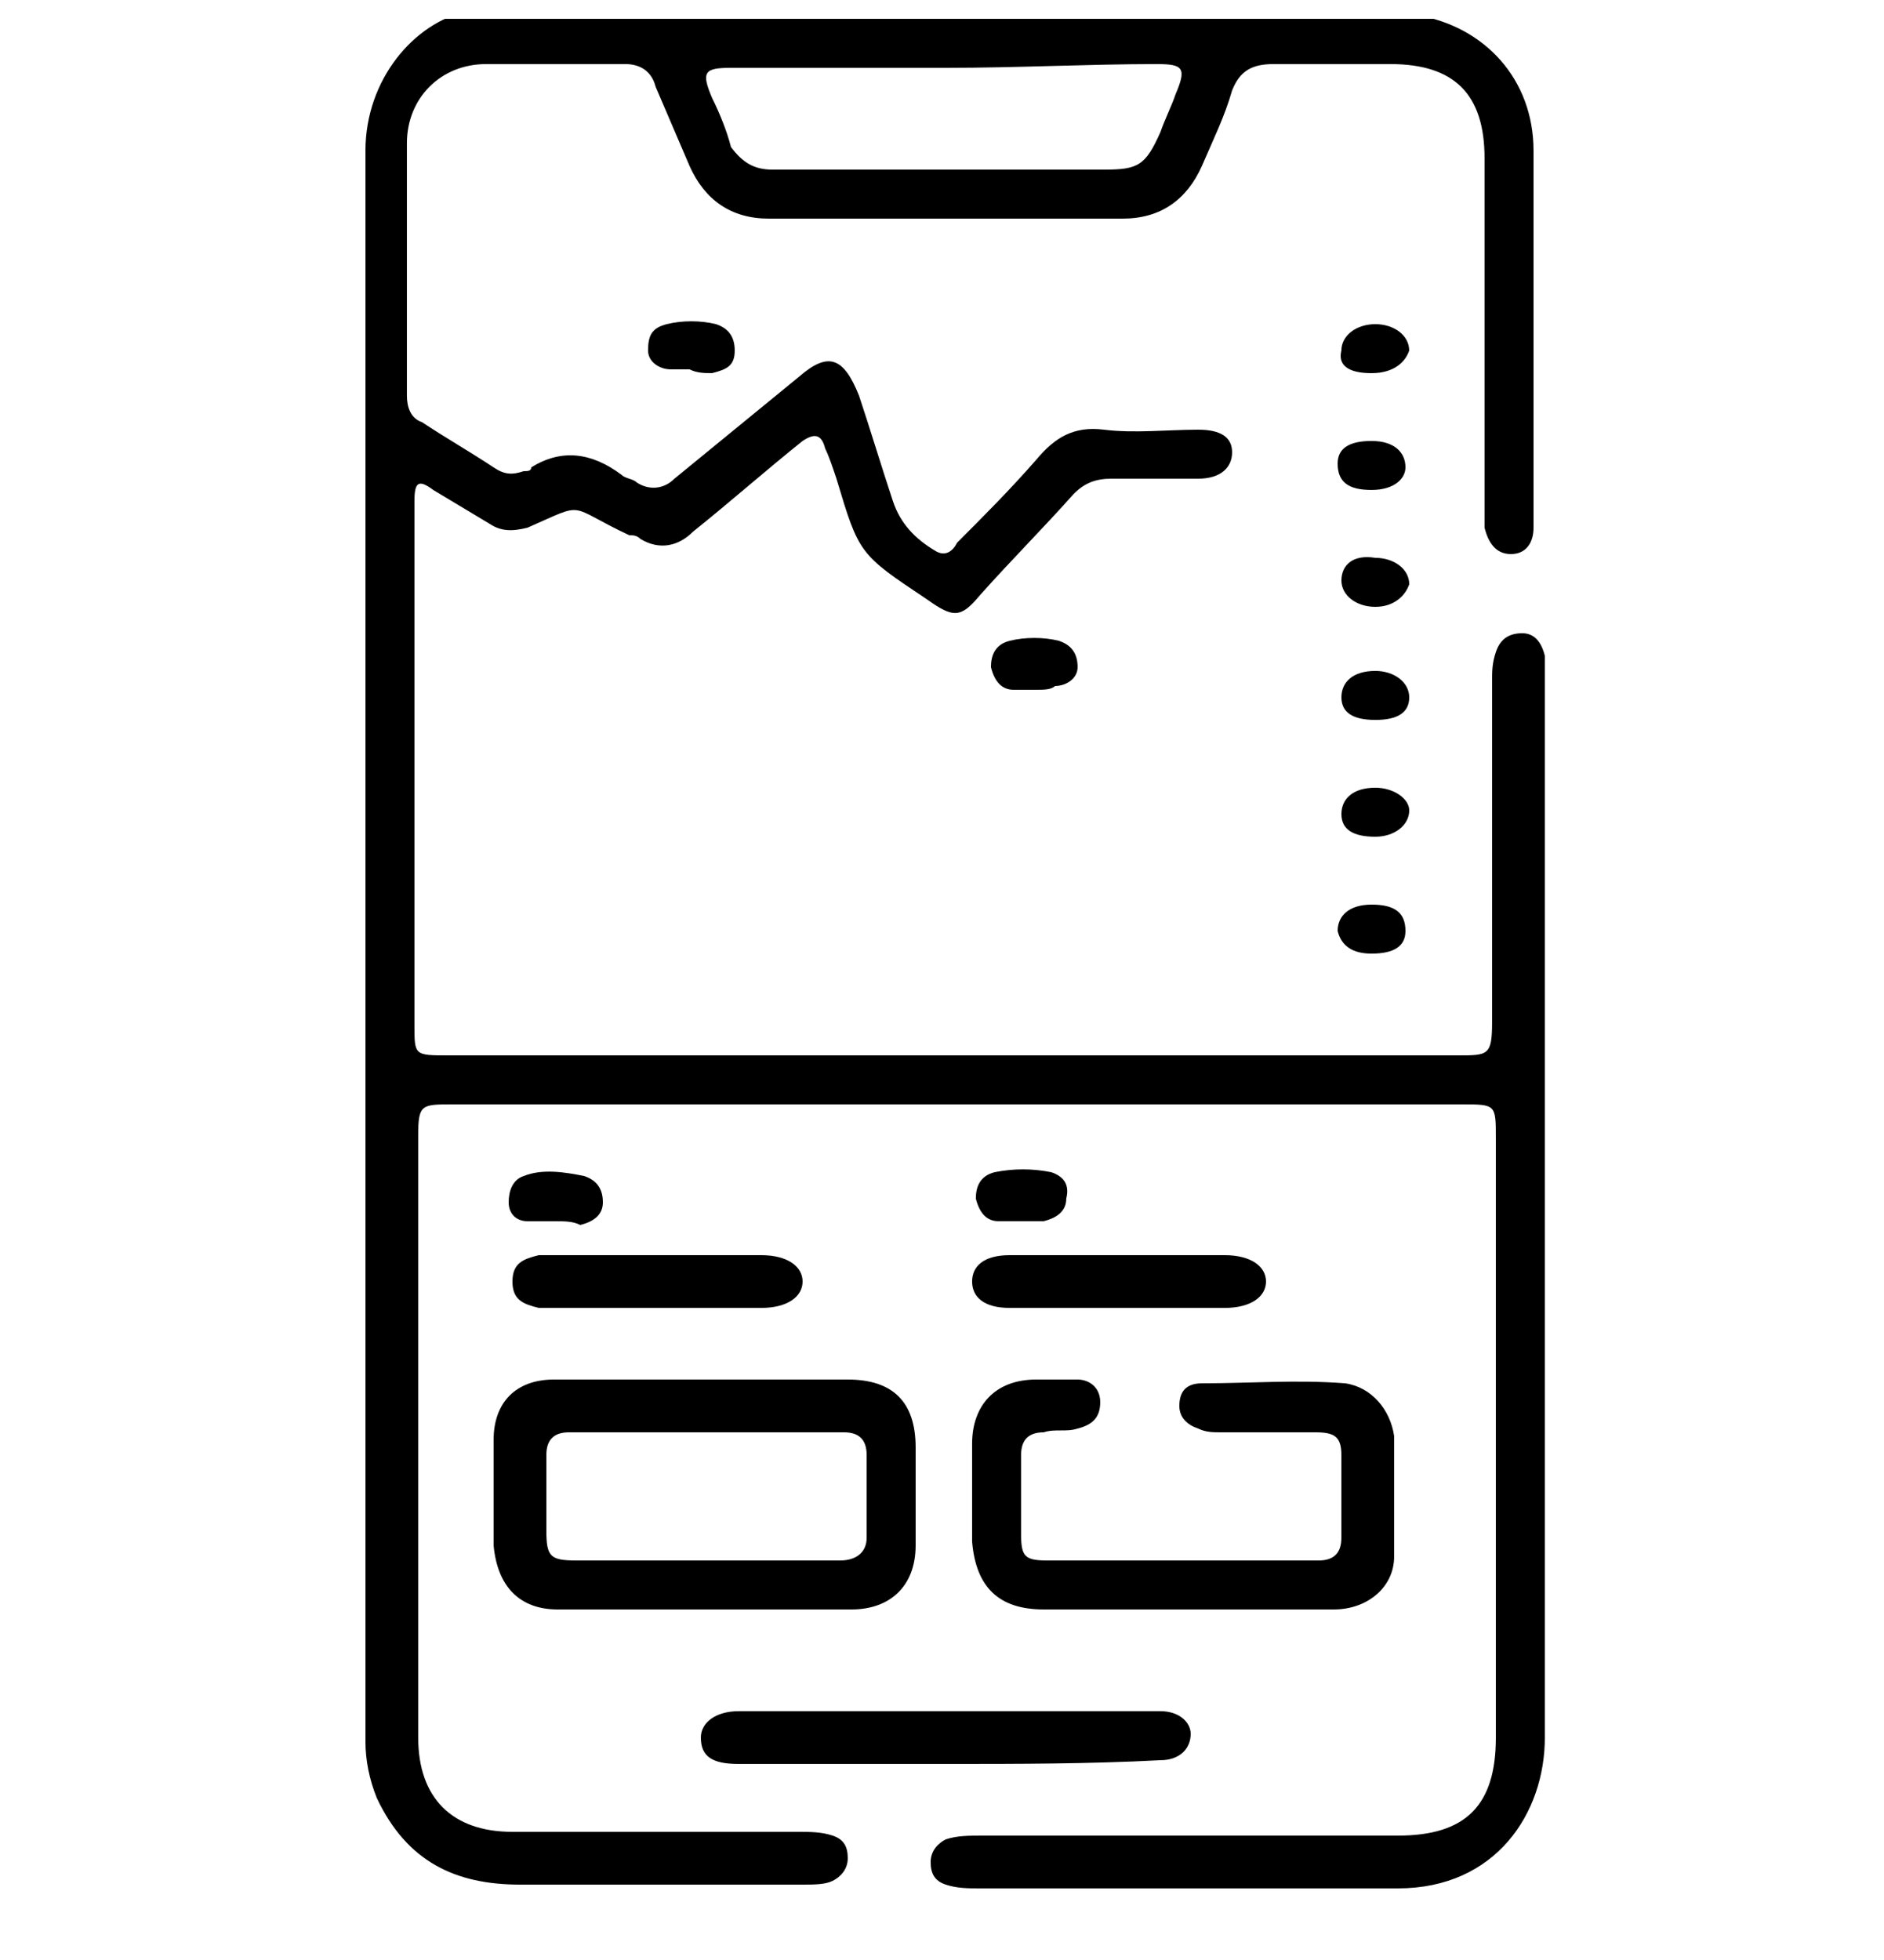
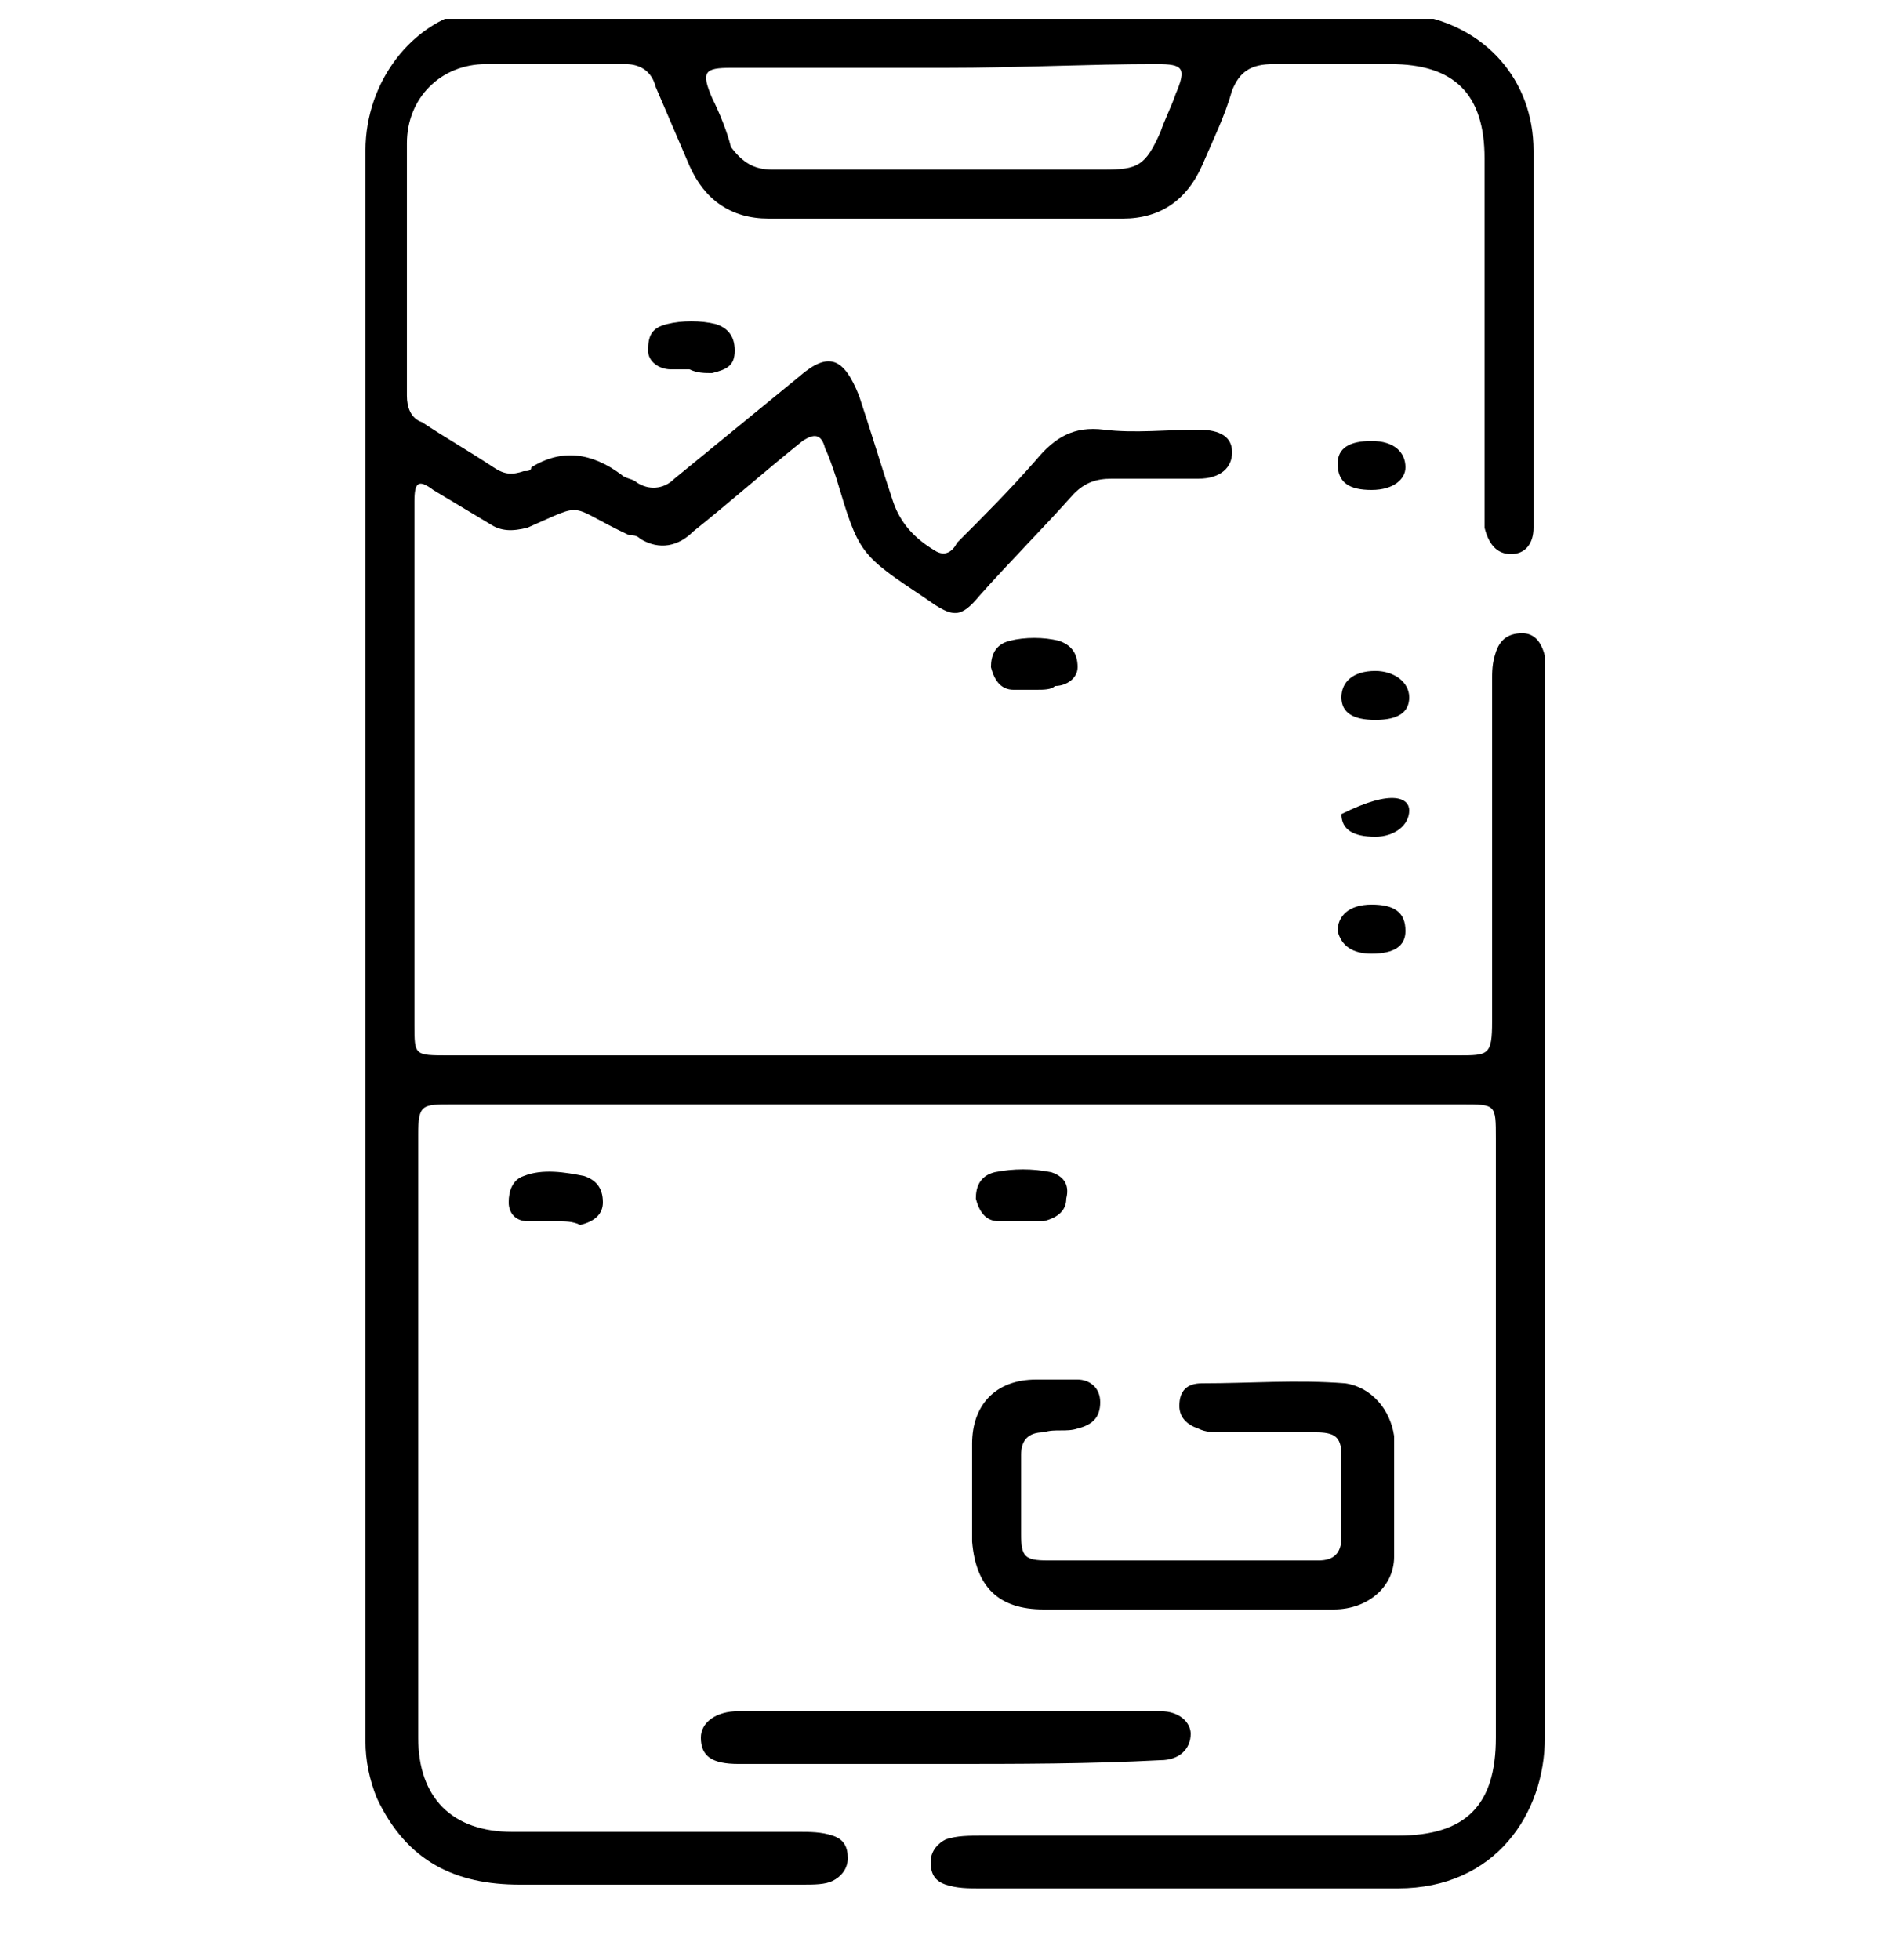
<svg xmlns="http://www.w3.org/2000/svg" width="50" height="52" viewBox="0 0 50 52" fill="none">
  <g clip-path="url(#clip0_273_128)">
    <path d="M37.199 0.3C37.299 0.3 37.499 0.4 37.599 0.4C39.399 0.7 40.699 2.1 40.699 4C40.699 7.2 40.699 10.5 40.699 13.7C40.699 13.8 40.699 13.9 40.699 14C40.699 14.4 40.499 14.7 40.099 14.7C39.699 14.7 39.499 14.4 39.399 14C39.399 13.8 39.399 13.6 39.399 13.4C39.399 10.3 39.399 7.3 39.399 4.2C39.399 2.5 38.599 1.7 36.899 1.7C35.899 1.7 34.799 1.7 33.799 1.7C33.199 1.7 32.899 1.9 32.699 2.4C32.499 3.1 32.199 3.7 31.899 4.4C31.499 5.3 30.799 5.8 29.799 5.8C26.699 5.8 23.599 5.8 20.399 5.8C19.399 5.8 18.699 5.3 18.299 4.4C17.999 3.7 17.699 3 17.399 2.3C17.299 1.9 16.999 1.7 16.599 1.7C15.399 1.7 14.199 1.7 12.899 1.7C11.699 1.7 10.799 2.6 10.799 3.8C10.799 6 10.799 8.3 10.799 10.5C10.799 10.8 10.899 11.1 11.199 11.2C11.799 11.6 12.499 12 13.099 12.4C13.399 12.6 13.599 12.6 13.899 12.5C13.999 12.5 14.099 12.5 14.099 12.4C14.899 11.9 15.699 12 16.499 12.6C16.599 12.7 16.799 12.7 16.899 12.8C17.199 13 17.599 13 17.899 12.7C18.999 11.8 20.099 10.9 21.199 10C21.999 9.3 22.399 9.5 22.799 10.5C23.099 11.4 23.399 12.4 23.699 13.3C23.899 13.9 24.299 14.3 24.799 14.6C25.099 14.8 25.299 14.6 25.399 14.4C26.099 13.7 26.799 13 27.499 12.2C27.999 11.6 28.499 11.3 29.299 11.4C30.099 11.5 30.999 11.4 31.799 11.4C32.399 11.4 32.699 11.6 32.699 12C32.699 12.4 32.399 12.7 31.799 12.7C30.999 12.7 30.299 12.7 29.499 12.7C29.099 12.7 28.799 12.8 28.499 13.1C27.699 14 26.799 14.9 25.999 15.8C25.499 16.4 25.299 16.4 24.599 15.9C22.799 14.7 22.799 14.7 22.199 12.7C22.099 12.4 21.999 12.1 21.899 11.9C21.799 11.5 21.599 11.5 21.299 11.7C20.299 12.5 19.399 13.3 18.399 14.1C17.999 14.5 17.499 14.6 16.999 14.3C16.899 14.2 16.799 14.2 16.699 14.2C14.999 13.4 15.599 13.3 13.999 14C13.599 14.1 13.299 14.1 12.999 13.9C12.499 13.6 11.999 13.3 11.499 13C11.099 12.7 10.999 12.8 10.999 13.3C10.999 15.1 10.999 16.8 10.999 18.6C10.999 21.5 10.999 24.3 10.999 27.2C10.999 28 10.999 28 11.899 28C20.799 28 29.799 28 38.699 28C39.499 28 39.599 28 39.599 27.1C39.599 24.1 39.599 21.1 39.599 18.1C39.599 17.8 39.599 17.6 39.699 17.3C39.799 17 39.999 16.8 40.399 16.8C40.699 16.8 40.899 17 40.999 17.4C40.999 17.6 40.999 17.9 40.999 18.1C40.999 27.4 40.999 36.7 40.999 46.1C40.999 48.1 39.699 50.1 37.099 50.1C35.499 50.1 33.899 50.1 32.299 50.1C30.199 50.1 28.099 50.1 25.999 50.1C25.699 50.1 25.399 50.1 25.099 50C24.799 49.9 24.699 49.7 24.699 49.4C24.699 49.1 24.899 48.9 25.099 48.8C25.399 48.7 25.699 48.7 26.099 48.7C29.799 48.7 33.499 48.7 37.099 48.7C38.899 48.7 39.699 47.9 39.699 46.1C39.699 40.8 39.699 35.5 39.699 30.2C39.699 29.3 39.699 29.3 38.799 29.3C29.899 29.3 20.899 29.3 11.999 29.3C11.199 29.3 11.099 29.3 11.099 30.1C11.099 35.4 11.099 40.8 11.099 46.1C11.099 47.7 11.999 48.6 13.599 48.6C16.099 48.6 18.599 48.6 21.199 48.6C21.499 48.6 21.799 48.6 22.099 48.7C22.399 48.8 22.499 49 22.499 49.3C22.499 49.6 22.299 49.8 22.099 49.9C21.899 50 21.599 50 21.299 50C18.799 50 16.299 50 13.799 50C12.099 50 10.799 49.4 9.999 47.7C9.799 47.2 9.699 46.7 9.699 46.2C9.699 41.6 9.699 37 9.699 32.4C9.699 22.9 9.699 13.5 9.699 4C9.699 2.1 10.999 0.6 12.399 0.3C12.699 0.2 12.999 0.2 13.299 0.1C21.099 0.3 29.099 0.3 37.199 0.3ZM25.099 1.8C23.199 1.8 21.299 1.8 19.399 1.8C18.699 1.8 18.599 1.9 18.899 2.6C19.099 3 19.299 3.5 19.399 3.9C19.699 4.3 19.999 4.5 20.499 4.5C20.899 4.5 21.399 4.5 21.799 4.5C24.299 4.5 26.799 4.5 29.299 4.5C30.199 4.5 30.399 4.4 30.799 3.5C30.899 3.2 31.099 2.8 31.199 2.5C31.499 1.8 31.399 1.7 30.699 1.7C28.899 1.7 26.999 1.8 25.099 1.8Z" fill="black" />
-     <path d="M18.7 36.6C20 36.6 21.2 36.6 22.5 36.6C23.7 36.6 24.3 37.2 24.3 38.4C24.3 39.3 24.3 40.2 24.3 41C24.3 42.1 23.6 42.7 22.6 42.7C20 42.7 17.4 42.7 14.8 42.7C13.8 42.7 13.2 42.1 13.1 41C13.1 40.1 13.1 39.1 13.1 38.2C13.1 37.2 13.7 36.6 14.7 36.6C16.1 36.6 17.4 36.6 18.7 36.6ZM18.7 41.4C19.9 41.4 21.1 41.4 22.3 41.4C22.7 41.4 23 41.2 23 40.8C23 40.1 23 39.3 23 38.6C23 38.2 22.8 38 22.4 38C20 38 17.5 38 15.1 38C14.7 38 14.5 38.2 14.5 38.6C14.5 39.3 14.5 39.9 14.5 40.6C14.5 41.3 14.6 41.4 15.3 41.4C16.4 41.4 17.5 41.4 18.7 41.4Z" fill="black" />
    <path d="M31.499 42.7C30.199 42.7 28.999 42.7 27.699 42.7C26.499 42.7 25.899 42.1 25.799 40.9C25.799 40 25.799 39.2 25.799 38.3C25.799 37.3 26.399 36.6 27.499 36.6C27.899 36.6 28.199 36.6 28.599 36.6C28.899 36.6 29.199 36.8 29.199 37.2C29.199 37.6 28.999 37.8 28.599 37.9C28.299 38 27.999 37.9 27.699 38C27.299 38 27.099 38.2 27.099 38.6C27.099 39.3 27.099 40 27.099 40.7C27.099 41.3 27.199 41.4 27.799 41.4C29.699 41.4 31.499 41.4 33.399 41.4C33.899 41.4 34.499 41.4 34.999 41.4C35.399 41.4 35.599 41.2 35.599 40.8C35.599 40.1 35.599 39.3 35.599 38.6C35.599 38.1 35.399 38 34.899 38C34.099 38 33.199 38 32.399 38C32.199 38 31.999 38 31.799 37.9C31.499 37.8 31.299 37.6 31.299 37.3C31.299 36.9 31.499 36.7 31.899 36.7C33.199 36.7 34.399 36.6 35.699 36.7C36.399 36.8 36.899 37.4 36.999 38.1C36.999 39.2 36.999 40.2 36.999 41.3C36.999 42.1 36.299 42.7 35.399 42.7C34.099 42.7 32.799 42.7 31.499 42.7Z" fill="black" />
    <path d="M25.1 46.799C23.3 46.799 21.6 46.799 19.8 46.799C19.7 46.799 19.7 46.799 19.6 46.799C18.9 46.799 18.6 46.599 18.6 46.099C18.6 45.699 19 45.399 19.6 45.399C23.3 45.399 26.9 45.399 30.6 45.399C30.7 45.399 30.7 45.399 30.8 45.399C31.3 45.399 31.6 45.699 31.6 45.999C31.6 46.399 31.3 46.699 30.8 46.699C28.9 46.799 27 46.799 25.1 46.799Z" fill="black" />
-     <path d="M17.4 34.7C16.6 34.7 15.7 34.7 14.9 34.7C14.7 34.7 14.5 34.7 14.3 34.7C13.9 34.6 13.6 34.5 13.6 34C13.6 33.5 13.9 33.4 14.3 33.3C14.8 33.3 15.2 33.3 15.7 33.3C17.2 33.3 18.7 33.3 20.2 33.3C20.9 33.3 21.3 33.6 21.3 34C21.3 34.4 20.9 34.7 20.2 34.7C19.2 34.7 18.3 34.7 17.4 34.7Z" fill="black" />
-     <path d="M29.799 33.3C30.699 33.3 31.599 33.3 32.499 33.3C33.199 33.3 33.599 33.6 33.599 34C33.599 34.4 33.199 34.7 32.499 34.7C30.599 34.7 28.799 34.7 26.899 34.7H26.799C26.099 34.7 25.799 34.4 25.799 34C25.799 33.6 26.099 33.3 26.799 33.3C27.899 33.3 28.799 33.3 29.799 33.3Z" fill="black" />
    <path d="M14.7 32.4C14.5 32.4 14.3 32.4 14 32.4C13.7 32.4 13.5 32.2 13.5 31.899C13.5 31.599 13.6 31.299 13.9 31.2C14.4 31 15 31.099 15.5 31.2C15.8 31.299 16 31.5 16 31.899C16 32.2 15.8 32.4 15.4 32.499C15.2 32.4 15 32.4 14.7 32.4Z" fill="black" />
    <path d="M27.198 32.399C26.998 32.399 26.798 32.399 26.498 32.399C26.198 32.399 25.998 32.199 25.898 31.799C25.898 31.499 25.998 31.199 26.398 31.099C26.898 30.999 27.398 30.999 27.898 31.099C28.198 31.199 28.398 31.399 28.298 31.799C28.298 32.099 28.098 32.299 27.698 32.399C27.598 32.399 27.398 32.399 27.198 32.399Z" fill="black" />
    <path d="M18.299 9.799C18.099 9.799 17.999 9.799 17.799 9.799C17.499 9.799 17.199 9.599 17.199 9.299C17.199 8.899 17.299 8.699 17.699 8.599C18.099 8.499 18.599 8.499 18.999 8.599C19.299 8.699 19.499 8.899 19.499 9.299C19.499 9.699 19.299 9.799 18.899 9.899C18.699 9.899 18.499 9.899 18.299 9.799Z" fill="black" />
    <path d="M27.499 18.3C27.299 18.3 27.099 18.3 26.899 18.3C26.599 18.3 26.399 18.1 26.299 17.7C26.299 17.4 26.399 17.1 26.799 17C27.199 16.9 27.699 16.9 28.099 17C28.399 17.1 28.599 17.3 28.599 17.7C28.599 18 28.299 18.2 27.999 18.2C27.899 18.3 27.699 18.3 27.499 18.3Z" fill="black" />
    <path d="M36.4 12.999C35.8 12.999 35.5 12.799 35.5 12.299C35.5 11.899 35.8 11.699 36.4 11.699C37 11.699 37.3 11.999 37.3 12.399C37.3 12.699 37 12.999 36.4 12.999Z" fill="black" />
-     <path d="M36.399 9.9C35.799 9.9 35.499 9.7 35.599 9.3C35.599 8.9 35.999 8.6 36.499 8.6C36.999 8.6 37.399 8.9 37.399 9.3C37.299 9.6 36.999 9.9 36.399 9.9Z" fill="black" />
    <path d="M36.4 25.3C35.9 25.3 35.6 25.1 35.5 24.7C35.5 24.3 35.8 24 36.4 24C37 24 37.3 24.2 37.3 24.7C37.3 25.1 37 25.3 36.4 25.3Z" fill="black" />
    <path d="M36.5 19.1C35.9 19.1 35.6 18.9 35.6 18.5C35.6 18.1 35.9 17.8 36.5 17.8C37 17.8 37.4 18.1 37.4 18.5C37.4 18.9 37.1 19.1 36.5 19.1Z" fill="black" />
-     <path d="M36.5 16.1C36 16.1 35.6 15.8 35.6 15.4C35.6 15 35.9 14.7 36.5 14.8C37 14.8 37.4 15.1 37.4 15.5C37.3 15.8 37 16.1 36.5 16.1Z" fill="black" />
-     <path d="M36.5 22.199C35.9 22.199 35.6 21.999 35.6 21.599C35.6 21.199 35.9 20.899 36.5 20.899C37 20.899 37.4 21.199 37.4 21.499C37.4 21.899 37 22.199 36.5 22.199Z" fill="black" />
+     <path d="M36.5 22.199C35.9 22.199 35.6 21.999 35.6 21.599C37 20.899 37.4 21.199 37.4 21.499C37.4 21.899 37 22.199 36.5 22.199Z" fill="black" />
  </g>
  <defs>
    <clipPath id="clip0_273_128">
      <rect width="50" height="51" fill="white" transform="translate(0 0.5)" />
    </clipPath>
  </defs>
</svg>